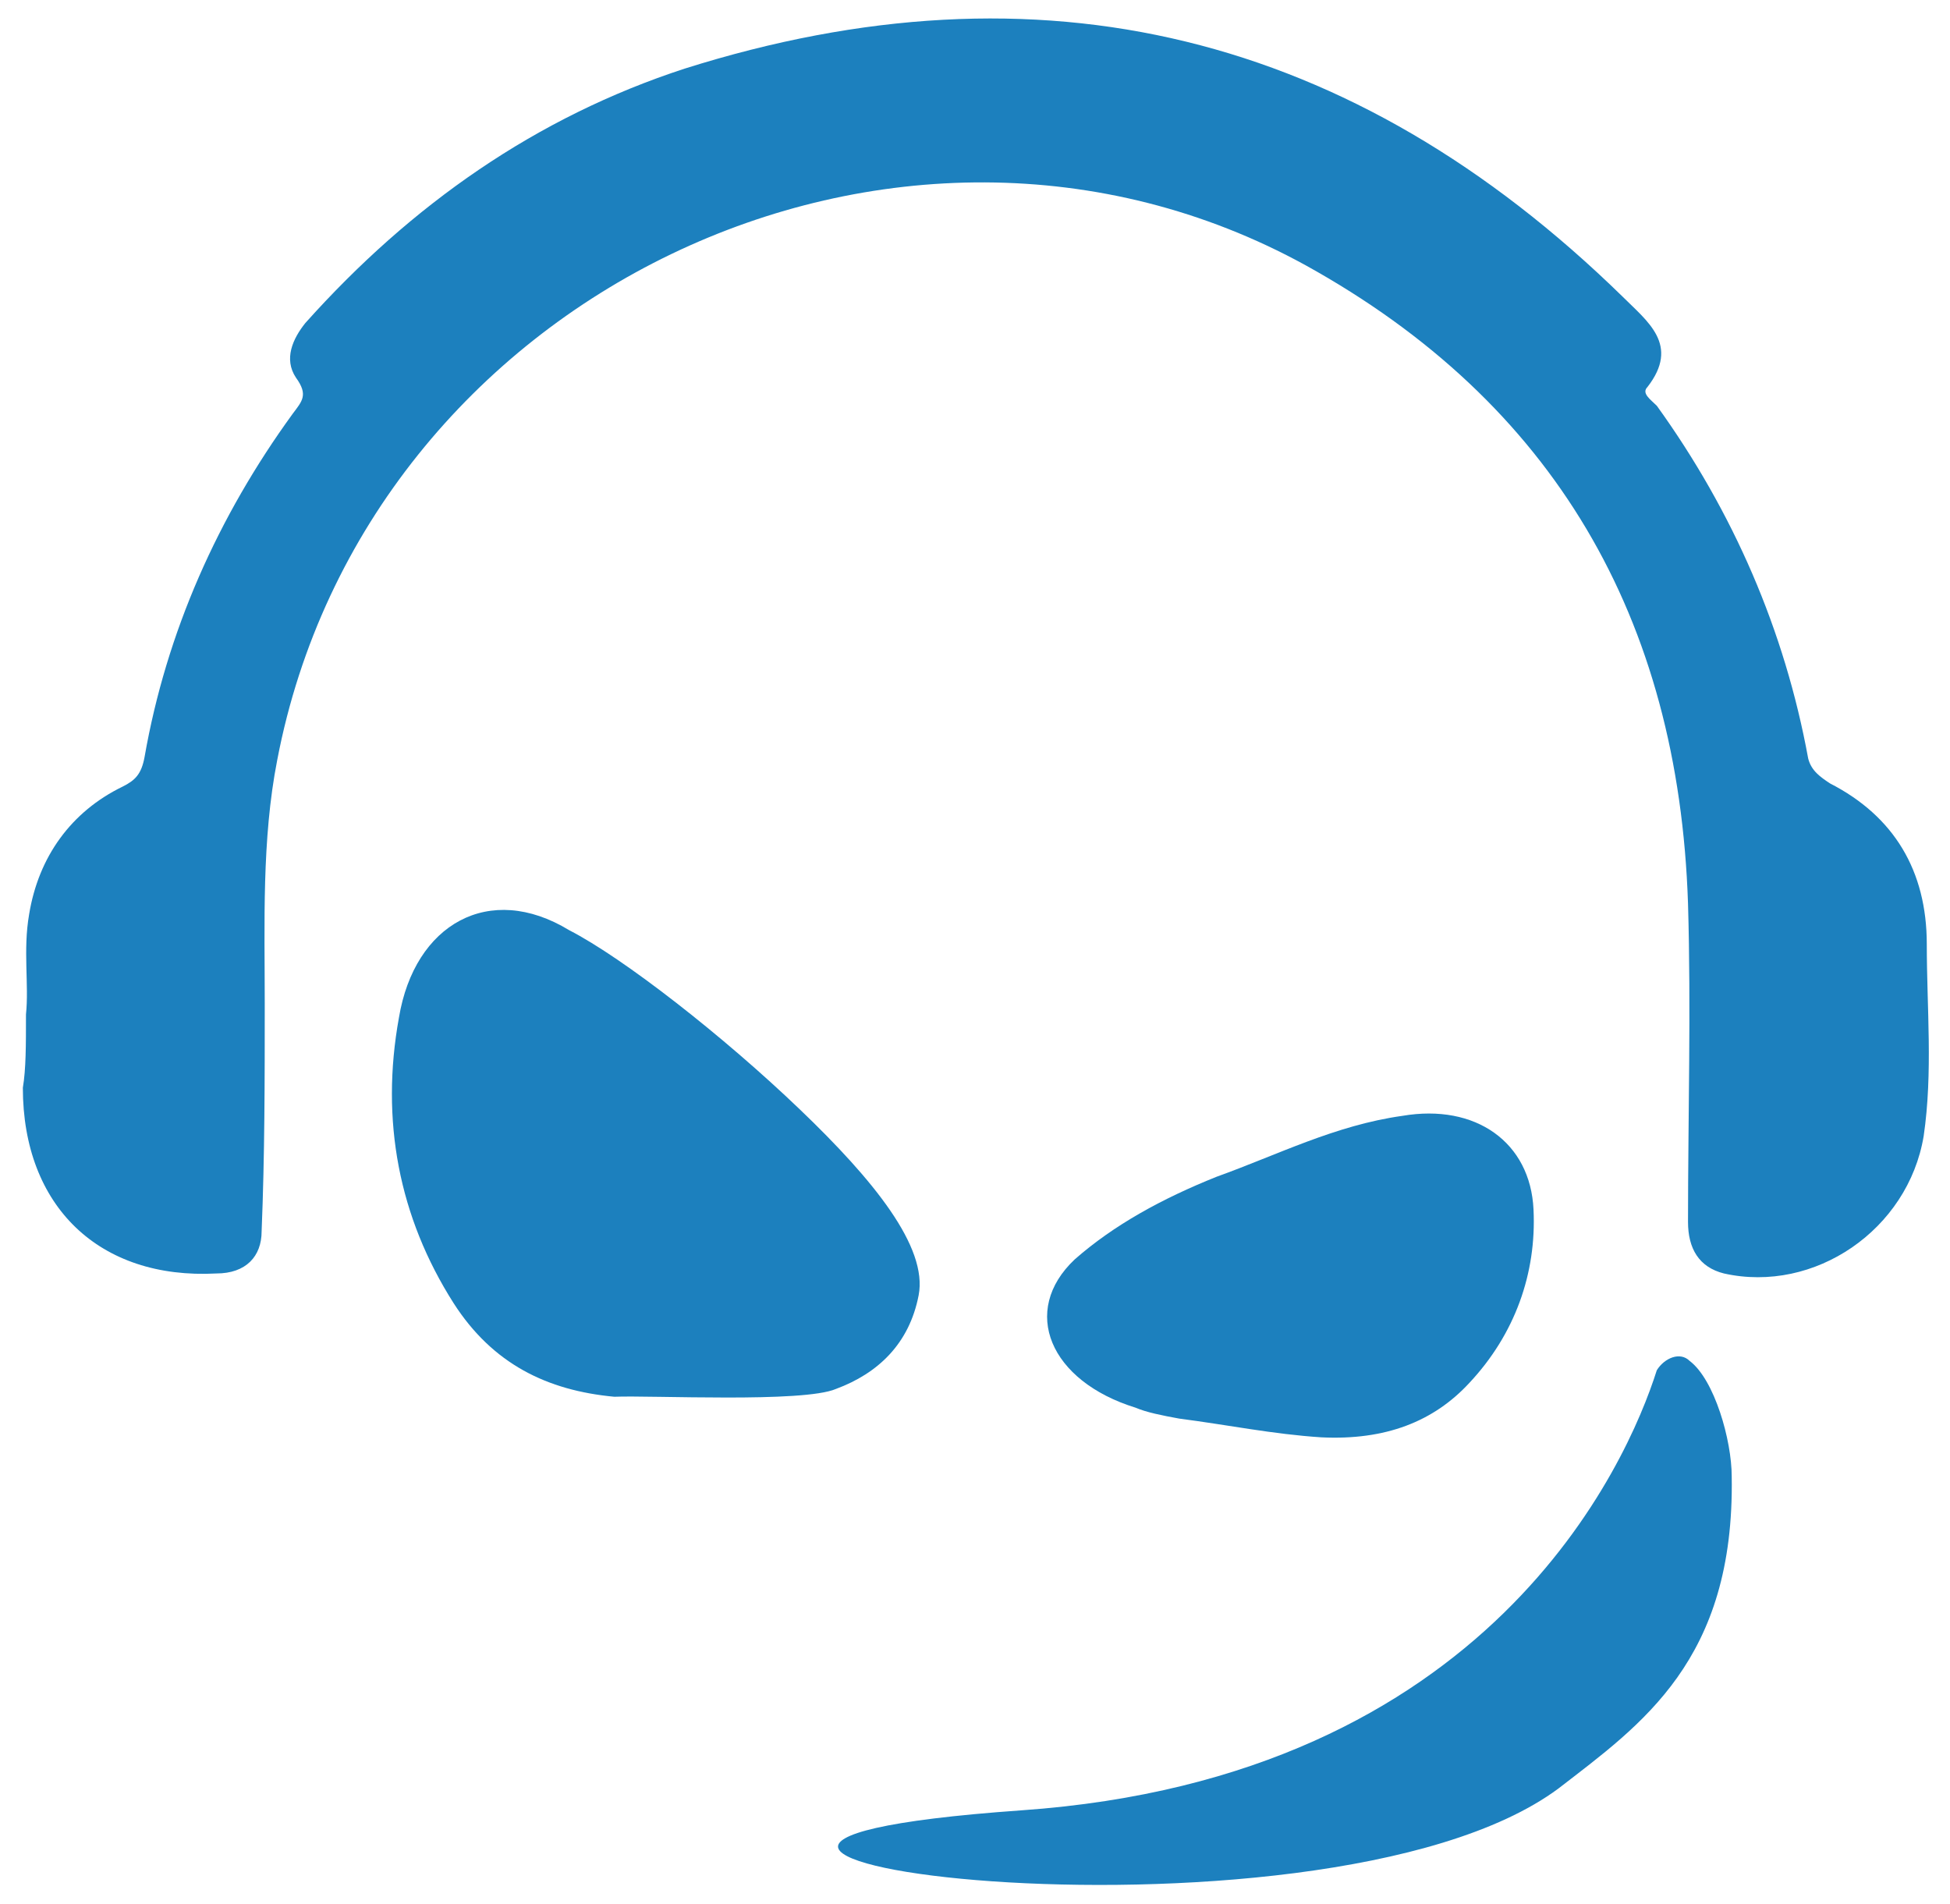
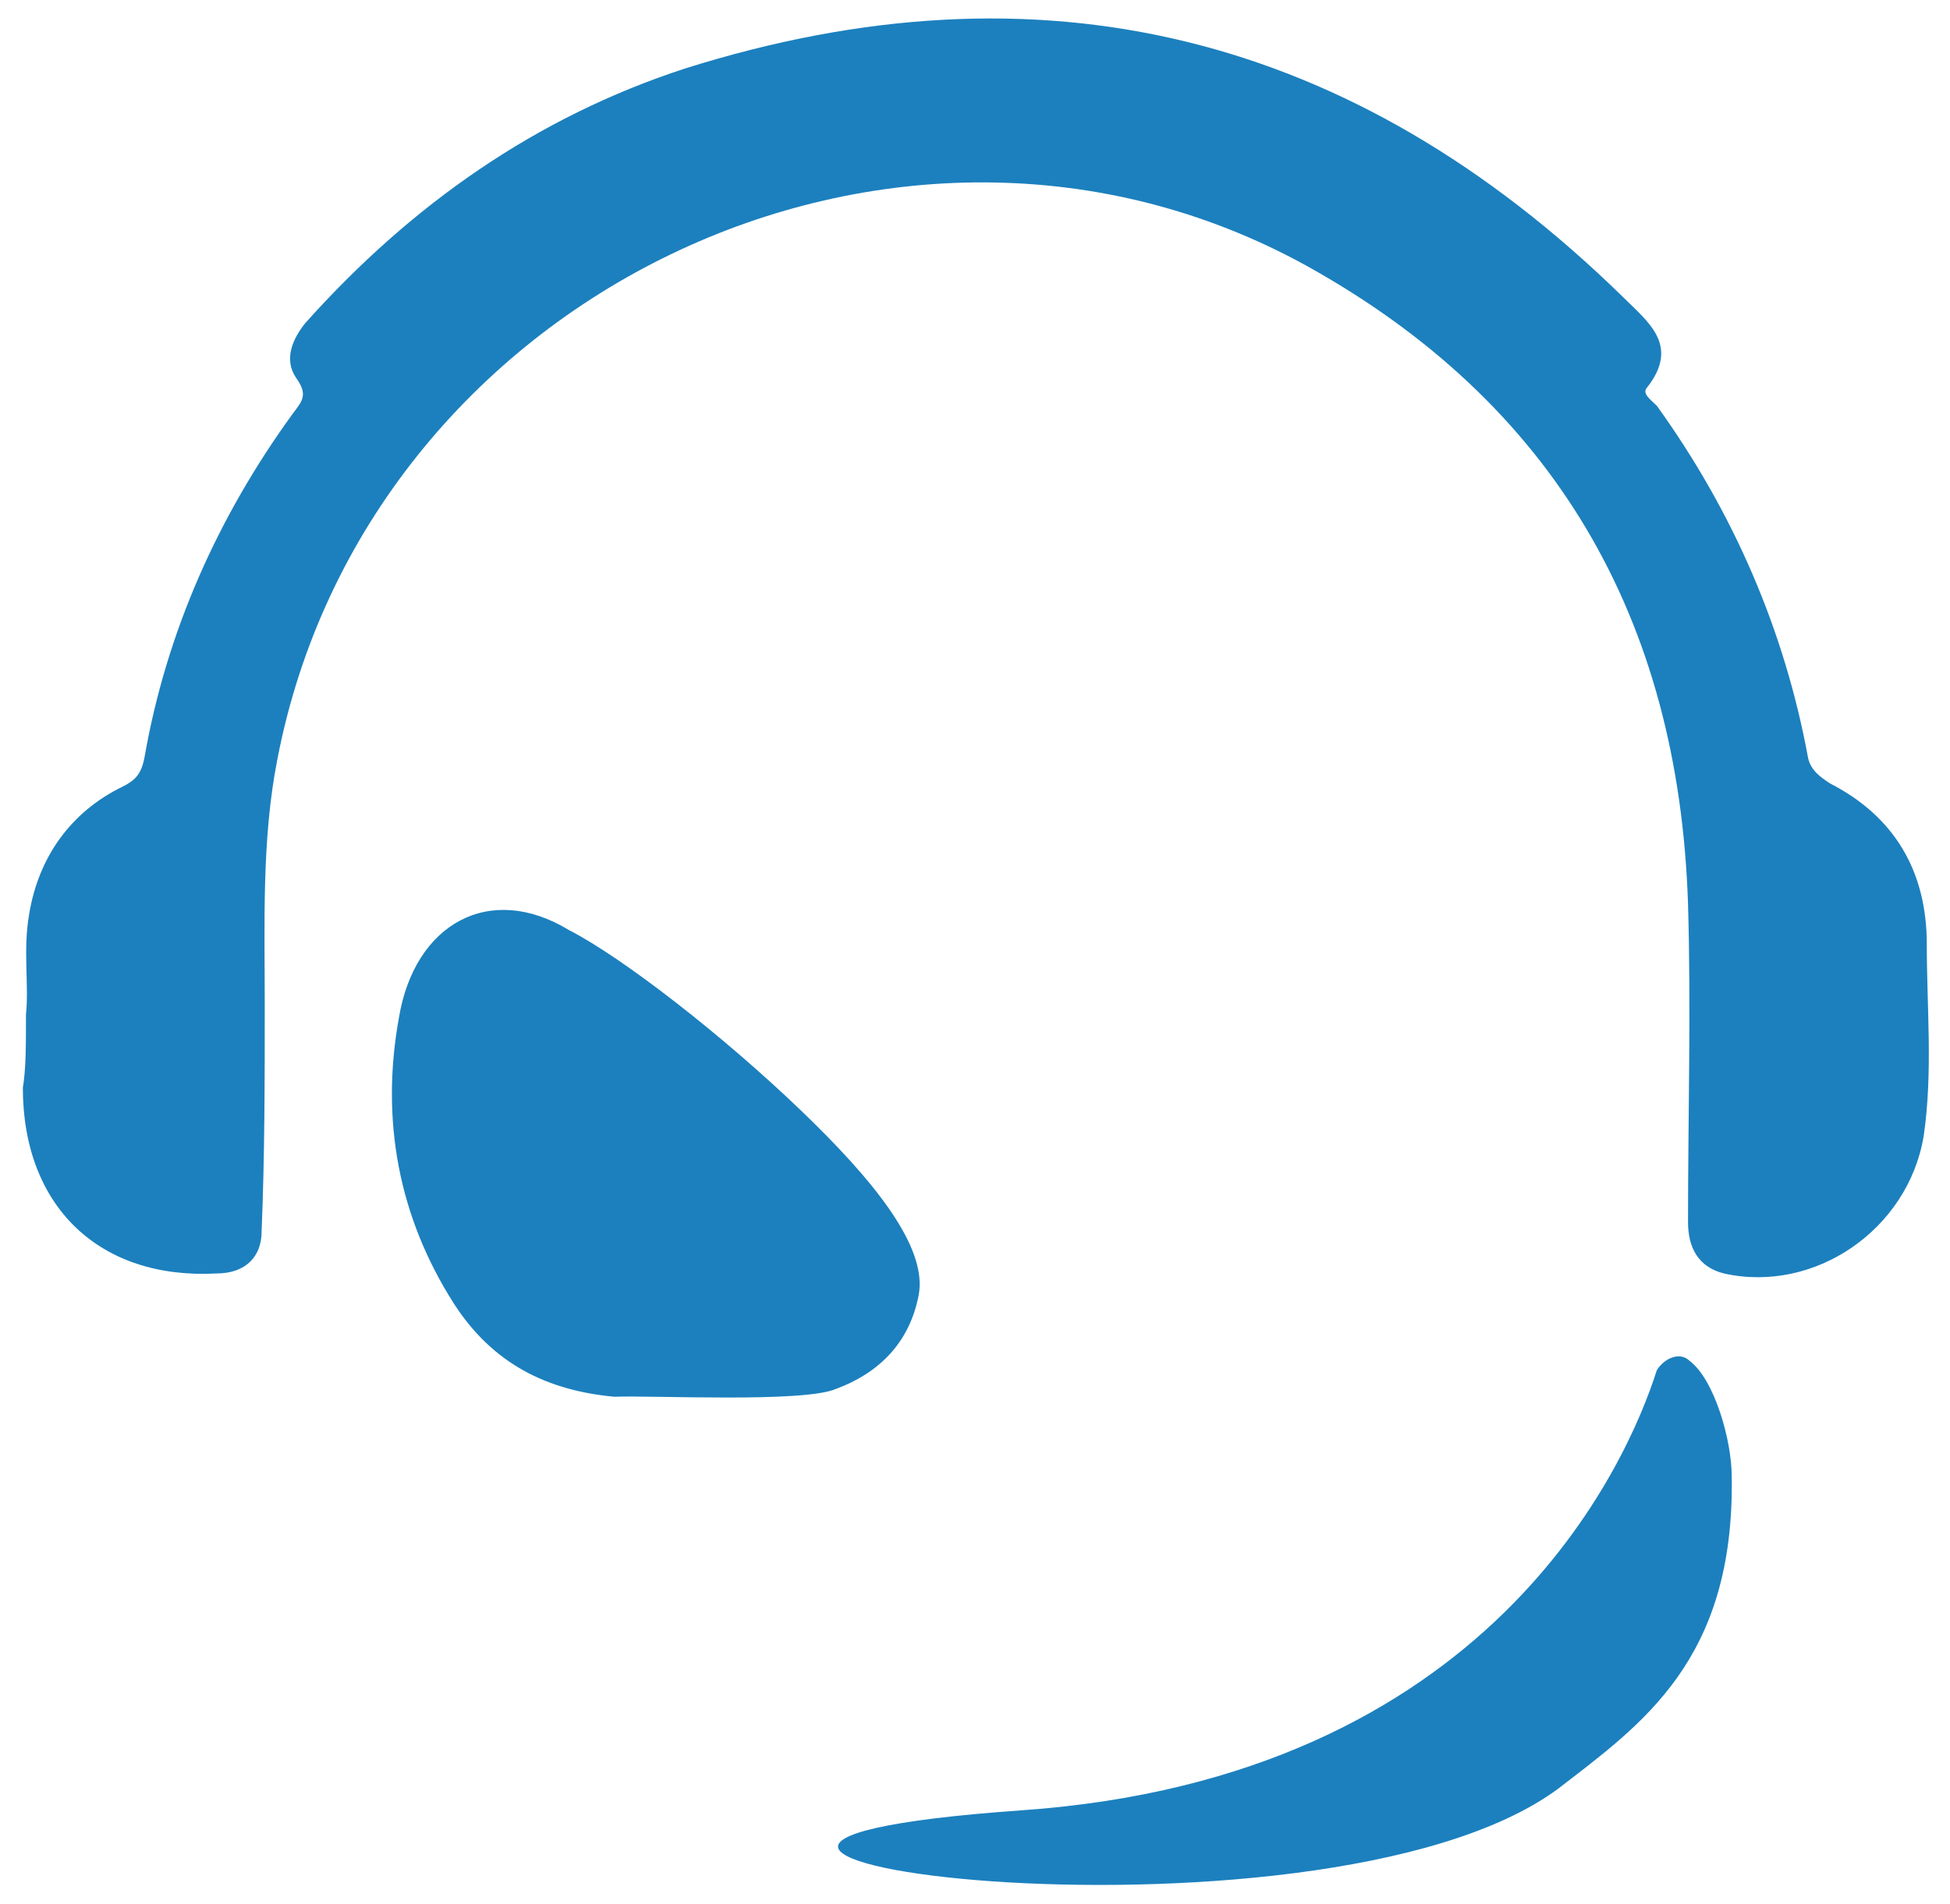
<svg xmlns="http://www.w3.org/2000/svg" width="127" height="124" viewBox="0 0 124.023 122" version="1.1" id="Layer_1" x="0px" y="0px" style="enable-background:new 0 0 500 122;" xml:space="preserve">
  <style type="text/css">
	.st0{fill:#1C80BE;}
</style>
  <g>
    <g>
      <path class="st0" d="M186.4,50.6c-1.2,0-2.1,1-2.1,2.1v22.6c0,5.3,1.6,6.6,6.8,6.6c1,0,2.1,0.8,2.1,2.1v3.5c0,1-0.8,2.1-1.9,2.1    c-1.4,0.2-2.7,0.2-4.1,0.2c-4.3,0-7.4-1-9.5-3.5c-1.6-2.1-2.1-4.3-2.1-10.3v-23c0-1.2-1-2.1-2.1-2.1h-2.5c-1.2,0-2.1-1-2.1-2.1    v-3.5c0-1.2,1-2.1,2.1-2.1h2.5c1.2,0,2.1-1,2.1-2.1v-8.8c0-1,1-2.1,2.1-2.1h4.3c1.2,0,2.1,1,2.1,2.1v8.4c0,1.2,1,2.1,2.1,2.1h3.7    c1,0,2.1,1,2.1,2.1v3.5c0,1.2-1,2.1-2.1,2.1L186.4,50.6L186.4,50.6z" />
      <path class="st0" d="M208,67.6c-1.2,0-2.1,1-2.1,2.1v2.1c0,8.2,1.4,10.7,6,10.7c2.7,0,4.5-1.4,5.3-4.1c0.2-0.6,0.4-1.2,0.4-2.9    c0-1.2,1-2.1,2.1-2.1h3.9c1.6,0,2.7,1,2.7,2.3c0,4.9-0.6,6.8-2.1,8.8c-2.3,3.9-6.6,6-12.3,6c-11.7,0-14.6-7.2-14.6-17.5V59    c0-7.4,0.8-10.5,3.7-13.4c2.5-2.5,6.2-3.7,10.5-3.7c4.7,0,8.4,1.4,10.9,4.3c2.7,3.1,3.5,6.4,3.5,13.8v5.6c0,1.2-1,2.1-2.1,2.1H208    z M217.2,57.3c0-5.6-1.6-7.8-5.8-7.8s-5.8,2.3-5.8,7.8v2.5h11.5C217.2,59.8,217.2,57.3,217.2,57.3z" />
      <path class="st0" d="M251.6,86.6c-0.4,0-1,0-1.2,0.4c-2.7,2.3-4.7,3.1-7.4,3.1c-6,0-9.5-4.7-9.5-12.3c0-6,2.3-9.7,8-13.2    c2.1-1.2,4.1-2.3,10.5-5.1c0.8-0.4,1.2-1,1.2-2.1v-1c0-4.7-1.2-6.6-4.5-6.6c-2.9,0-4.3,1.4-4.9,4.7c0,1-1,1.9-2.1,1.9h-4.9    c-1.2,0-2.3-1.2-2.1-2.5c1.4-7.8,6.6-11.9,15.2-11.9c4.3,0,7.4,1,9.5,3.7c2.1,2.5,2.5,4.5,2.5,10.3v20.8c0,5.3,0,7.8,0.6,10.1    c0.2,1.2-0.8,2.5-2.1,2.5h-5.3c-0.6,0-1.2-0.4-1.4-1C253.5,87.2,252.4,86.6,251.6,86.6z M253.2,69.1c0-1.2-1-2.1-2.1-2.1    c-0.4,0-0.8,0-1,0.4c-5.3,3.3-7.4,6.2-7.4,9.9c0,3.1,1.9,5.3,4.3,5.3c2.3,0,4.3-1.2,6-3.7c0.2-0.4,0.4-0.8,0.4-1.2L253.2,69.1    L253.2,69.1z" />
      <path class="st0" d="M279.6,45.2c0,1,0.6,1.4,1.4,1.4c0.4,0,0.6-0.2,1-0.4c3.1-2.9,6-4.1,9.3-4.1c3.1,0,5.1,1.2,6.4,3.7    c0.4,0.8,1,1,1.9,1c0.6,0,1-0.2,1.4-0.6c3.1-3.1,6.2-4.3,9.5-4.3c5.3,0,7.6,3.5,7.6,10.9v34.4c0,1-1,2.1-2.1,2.1h-4.3    c-1.2,0-2.1-1-2.1-2.1V55.3c0-4.1-0.8-5.3-3.3-5.3c-2.3,0-7.2,2.9-7.2,5.3v32.1c0,1-1,2.1-2.1,2.1h-4.5c-1,0-2.1-1-2.1-2.1V55.3    c0-4.1-0.8-5.3-3.3-5.3c-2.3,0-4.7,1.4-6.8,4.1c-0.4,0.4-0.4,0.8-0.4,1.4v32.1c0,1-1,2.1-2.1,2.1h-4.5c-1,0-2.1-1-2.1-2.1V45    c0-1,1-2.1,2.1-2.1h5.1c0.8,0,1.4,0.6,1.4,1.4v0.8C280,45.2,279.6,45.2,279.6,45.2z" />
      <path class="st0" d="M347.3,55.7c-0.2,0-0.6,0.2-0.8,0.2c-0.8,0-1.6-0.4-2.1-1.2c-1.6-3.5-3.5-4.9-6.4-4.9c-2.7,0-4.5,1.6-4.5,4.1    c0,2.5,1.2,3.9,7.8,7.4c5.3,2.9,7.6,4.3,9.5,6.4c2.1,2.1,3.3,5.3,3.3,8.8c0,8.2-5.8,13.8-14.4,13.8c-7.4,0-12.1-3.5-15.2-11.1    c-0.4-1,0-2.5,1.2-2.9l4.1-1.4c0.2,0,0.4,0,0.6,0c0.8,0,1.6,0.4,2.1,1.2c1.9,4.3,3.9,6.2,7.2,6.2c2.9,0,4.9-2.1,4.9-4.7    c0-2.7-1.4-4.3-6.6-7.2c-6.4-3.5-8.2-4.7-10.3-7c-2.1-2.3-3.3-5.3-3.3-8.8c0-7.6,5.8-13,13.6-13c6.8,0,11.3,2.9,14.2,9.3    c0.4,1,0,2.5-1,2.9L347.3,55.7z" />
-       <path class="st0" d="M370.1,45.6c0.2,0,0.6,0,0.8-0.2c2.9-2.3,5.3-3.3,8-3.3c9.5,0,9.5,11.7,9.5,18.3v11.3c0,6.6,0,18.3-9.5,18.3    c-2.3,0-4.5-0.8-7-2.5c-0.4-0.2-0.8-0.4-1-0.4c-1,0-2.1,1-2.1,2.1V103c0,1.2-1,2.1-2.1,2.1h-4.5c-1,0-2.1-1-2.1-2.1V45    c0-1.2,1-2.1,2.1-2.1h5.1c0.8,0,1.4,0.6,1.4,1.4C368.7,45,369.3,45.6,370.1,45.6z M368.7,78.9c0,0.6,0.2,1.2,1,1.6    c1.9,1.2,3.5,1.9,5.1,1.9c1.9,0,3.3-1,4.1-2.5c0.8-1.6,0.8-2.9,0.8-7.6V60c0-4.9,0-6.2-0.8-7.6c-0.6-1.4-2.3-2.5-4.1-2.5    c-1.6,0-3.3,0.6-5.1,1.9c-0.6,0.4-1,1-1,1.9V78.9z" />
-       <path class="st0" d="M406.9,67.6c-1.2,0-2.1,1-2.1,2.1v2.1c0,8.2,1.4,10.7,6,10.7c2.7,0,4.5-1.4,5.3-4.1c0.2-0.6,0.4-1.2,0.4-2.9    c0-1.2,1-2.1,2.1-2.1h3.9c1.6,0,2.7,1,2.7,2.3c0,4.9-0.6,6.8-2.1,8.8c-2.3,3.9-6.6,6-12.3,6c-11.7,0-14.6-7.2-14.6-17.5V59    c0-7.4,0.8-10.5,3.7-13.4c2.5-2.5,6.2-3.7,10.5-3.7c4.7,0,8.4,1.4,10.9,4.3c2.7,3.1,3.5,6.4,3.5,13.8v5.6c0,1.2-1,2.1-2.1,2.1    H406.9z M416.2,57.3c0-5.6-1.6-7.8-5.8-7.8s-5.8,2.3-5.8,7.8v2.5h11.5V57.3z" />
      <path class="st0" d="M450.4,86.6c-0.4,0-1,0-1.2,0.4c-2.7,2.3-4.7,3.1-7.4,3.1c-6,0-9.5-4.7-9.5-12.3c0-6,2.3-9.7,8-13.2    c2.1-1.2,4.1-2.3,10.5-5.1c0.8-0.4,1.2-1,1.2-2.1v-1c0-4.7-1.2-6.6-4.5-6.6c-2.9,0-4.3,1.4-4.9,4.7c0,1-1,1.9-2.1,1.9h-4.9    c-1.2,0-2.3-1.2-2.1-2.5c1.4-7.8,6.6-11.9,15.2-11.9c4.3,0,7.4,1,9.5,3.7c2.1,2.5,2.5,4.5,2.5,10.3v20.8c0,5.3,0,7.8,0.6,10.1    c0.2,1.2-0.8,2.5-2.1,2.5h-5.3c-0.6,0-1.2-0.4-1.4-1C452.4,87.2,451.4,86.6,450.4,86.6z M452.2,69.1c0-1.2-1-2.1-2.1-2.1    c-0.4,0-0.8,0-1,0.4c-5.3,3.3-7.4,6.2-7.4,9.9c0,3.1,1.9,5.3,4.3,5.3c2.3,0,4.3-1.2,6-3.7c0.2-0.4,0.4-0.8,0.4-1.2L452.2,69.1    L452.2,69.1z" />
      <path class="st0" d="M488.4,44c0.4-0.6,1-1,1.9-1h4.9c1.6,0,2.7,1.9,1.9,3.3l-7,11.1c-0.4,0.6-0.4,1.2-0.2,1.9l9.1,27.8    c0.4,1.4-0.6,2.9-2.1,2.9h-5.3c-1,0-1.9-0.6-2.1-1.4l-4.7-15.8c-0.2-1-1.2-1.4-2.1-1.4c-0.6,0-1.4,0.2-1.9,1l-2.1,3.3    c-0.2,0.4-0.4,0.8-0.4,1v11.1c0,1.2-1,2.1-2.1,2.1h-4.5c-1.2,0-2.1-1-2.1-2.1V29c0-1.2,1-2.1,2.1-2.1h4.5c1,0,2.1,1,2.1,2.1v24.5    c0,1.2,1,2.1,2.1,2.1c0.8,0,1.4-0.4,1.9-1L488.4,44z" />
    </g>
    <path class="st0" d="M1.2,65c0.2-1.9-0.2-4.1,0.2-6.4c0.6-3.7,2.7-6.6,6-8.2c0.8-0.4,1.2-0.8,1.4-1.9c1.4-8,4.7-15.4,9.5-22   c0.6-0.8,1-1.2,0.2-2.3c-0.8-1.2-0.2-2.5,0.6-3.5c6.8-7.6,14.8-13.2,24.3-16.3c22.8-7.2,42.8-2.3,60.1,14.6   c1.6,1.6,3.7,3.1,1.6,5.8c-0.4,0.4,0.2,0.8,0.6,1.2c4.9,6.8,8.2,14.4,9.7,22.6c0.2,0.8,0.8,1.2,1.4,1.6c4.1,2.1,6.2,5.6,6.2,10.3   c0,4.1,0.4,8.2-0.2,12.3c-1,6-7,10.1-12.8,8.8c-1.6-0.4-2.3-1.6-2.3-3.3c0-6.8,0.2-13.6,0-20.4c-0.6-18.3-8.6-32.1-24.5-40.9   C57,2.6,23,18.9,17.3,48.7c-1,5.1-0.8,10.5-0.8,15.6c0,4.9,0,9.7-0.2,14.6c0,1.6-1,2.7-2.9,2.7C5.9,82,1,77.3,1,69.7   C1.2,68.5,1.2,67,1.2,65" />
    <path class="st0" d="M53.1,89c2.7-1,4.7-2.9,5.3-6s-2.9-7.4-7.6-11.9c-4.9-4.7-11.3-9.7-14.8-11.5c-5.1-3.1-9.9-0.4-10.9,5.6   c-1.2,6.6,0,12.8,3.5,18.3c2.5,3.9,6,5.6,10.3,6C41.3,89.4,51,89.9,53.1,89" />
-     <path class="st0" d="M75.1,90.9c3.1,0.4,6,1,9.1,1.2c4.1,0.2,7.2-1,9.5-3.5c2.9-3.1,4.3-7,4.1-11.1c-0.2-4.3-3.7-6.8-8.4-6   c-4.3,0.6-8,2.5-11.9,3.9c-3.5,1.4-6.6,3.1-9.1,5.3c-3.5,3.3-1.6,7.8,3.9,9.5C73,90.5,74,90.7,75.1,90.9" />
    <path class="st0" d="M107.8,87.2c-0.6-0.6-1.6-0.2-2.1,0.6c-1.9,6-10.7,26.1-40.7,28.2c-35.4,2.5,18.9,10.1,34.4-1.4   c5.3-4.1,11.3-8.2,11.1-20C110.5,92.3,109.4,88.4,107.8,87.2" />
  </g>
</svg>